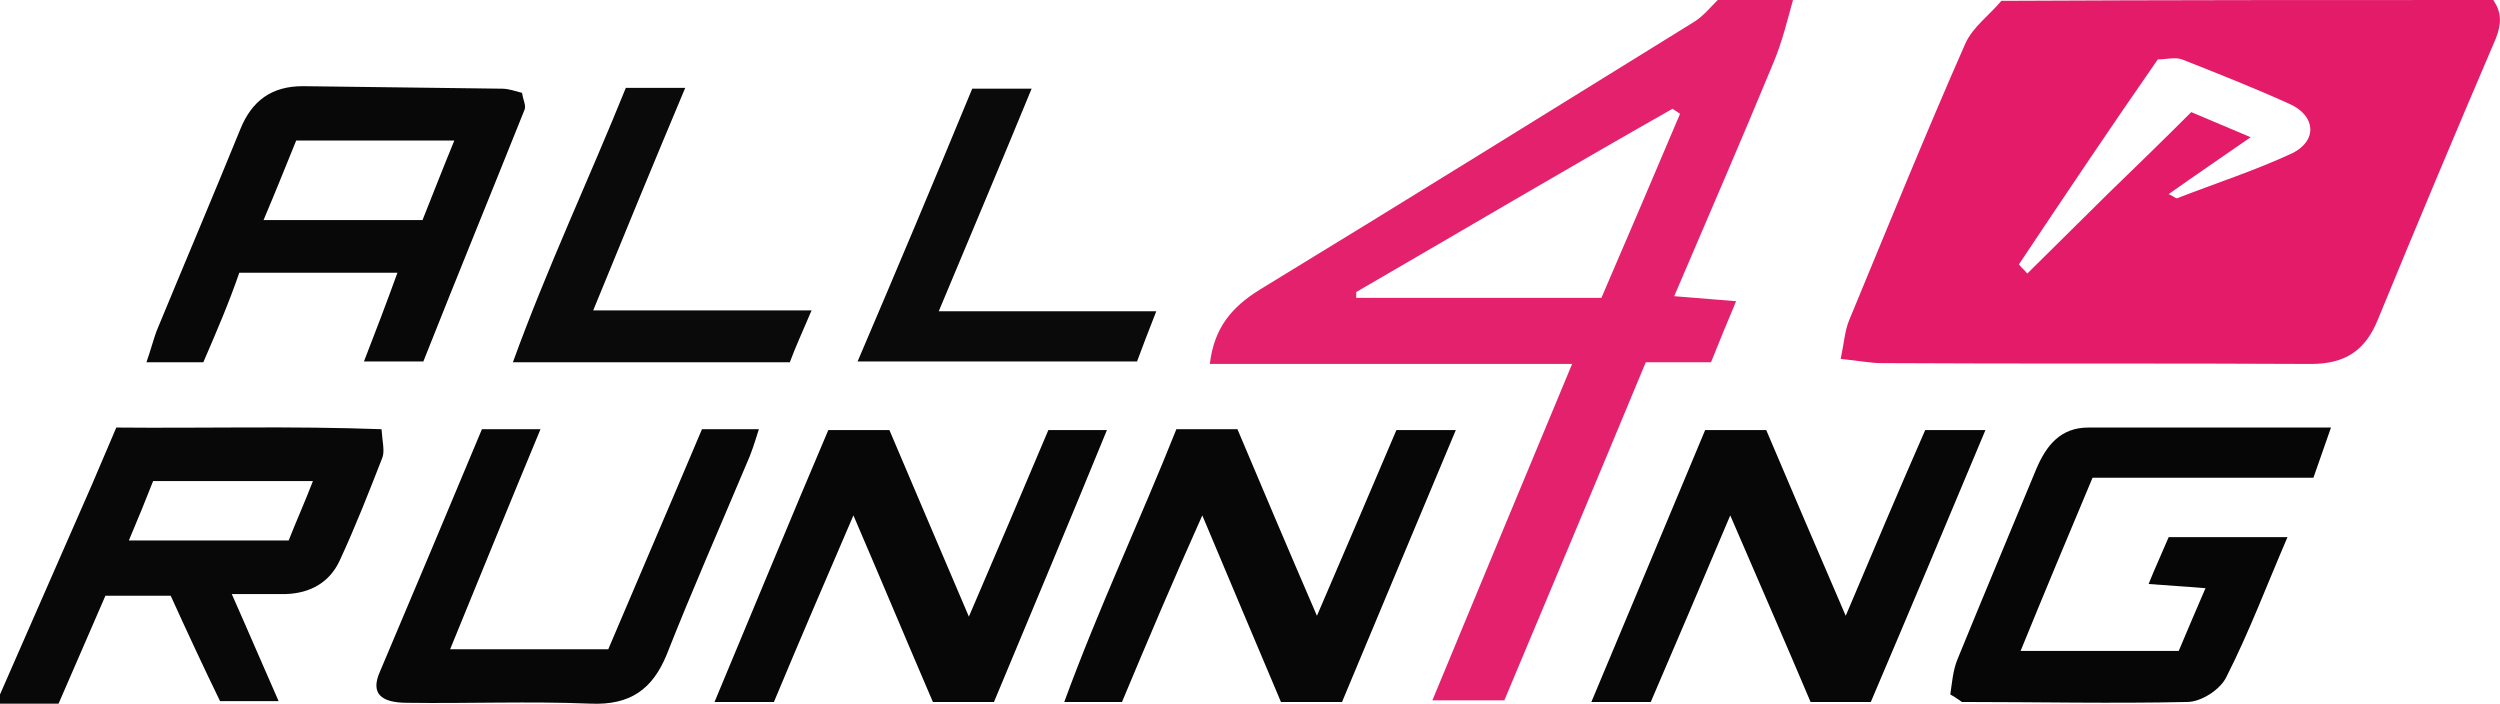
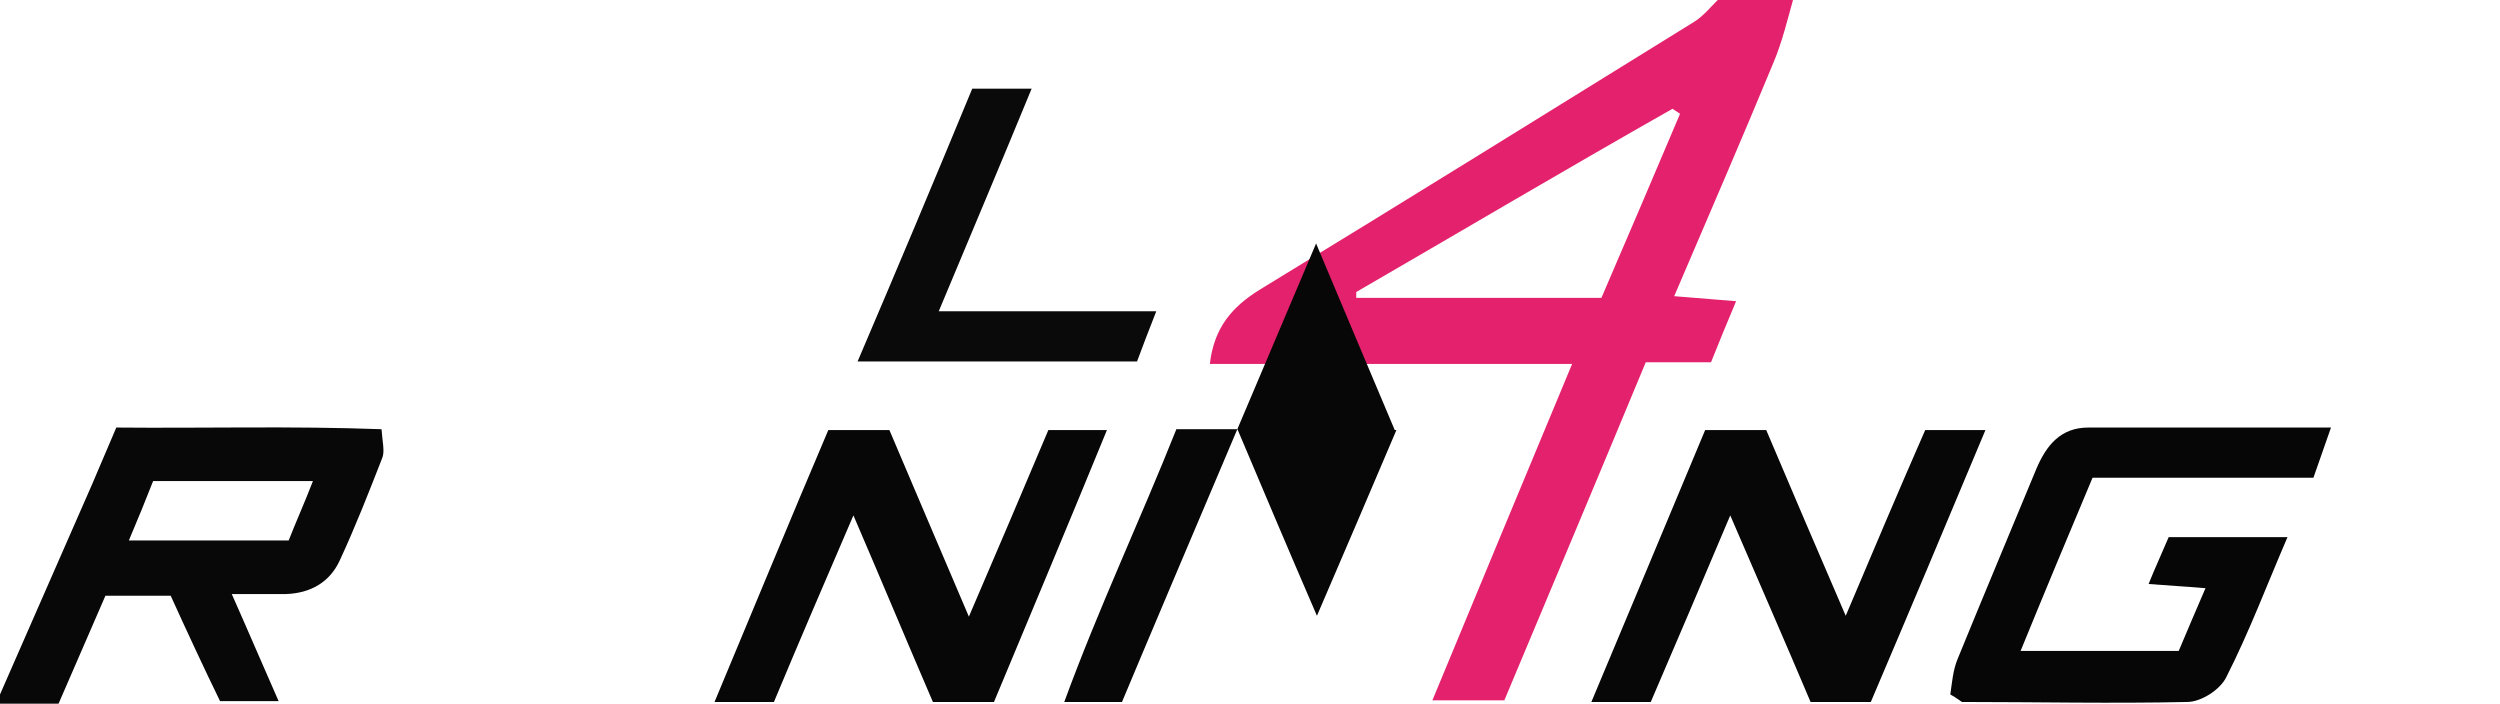
<svg xmlns="http://www.w3.org/2000/svg" version="1.1" id="Laag_1" x="0px" y="0px" viewBox="0 0 298.8 84.1" style="enable-background:new 0 0 298.8 84.1;" xml:space="preserve">
  <style type="text/css">
	.st0{fill:#E31B68;}
	.st1{fill:#E4216C;}
	.st2{fill:#080808;}
	.st3{fill:#060606;}
	.st4{fill:#070707;}
	.st5{fill:#0A0A0A;}
</style>
  <g id="Hl6PcF.tif">
    <g>
-       <path class="st0" d="M298,0c1,1.5,1,2.8,0.3,4.6c-4.8,11.2-9.5,22.4-14.1,33.6c-1.5,3.7-3.9,5.3-8,5.3c-17.1-0.1-34.2,0-51.3-0.1    c-1.4,0-2.8-0.3-4.9-0.5c0.4-1.9,0.5-3.4,1-4.6c4.6-11.1,9.1-22.2,13.9-33.1c0.9-2,2.9-3.4,4.3-5.1C258.8,0,278.4,0,298,0z     M241.3,31.6c0.3,0.4,0.7,0.7,1,1.1c3.2-3.2,6.4-6.3,9.6-9.5c3.3-3.2,6.6-6.4,10-9.8c2.3,1,4.3,1.8,7.1,3    c-3.6,2.5-6.7,4.6-9.8,6.8c0.5,0.2,0.8,0.5,1,0.5c4.6-1.8,9.3-3.3,13.8-5.4c3-1.5,2.8-4.5-0.4-5.9c-4.2-1.9-8.5-3.6-12.8-5.3    c-0.8-0.3-1.9,0-2.9,0C252.2,15.3,246.7,23.5,241.3,31.6z" />
      <path class="st1" d="M214.3,0c-0.7,2.5-1.3,5-2.3,7.4c-3.8,9.2-7.8,18.4-11.9,28c2.6,0.2,4.8,0.4,7.4,0.6c-1.1,2.6-2,4.8-3,7.3    c-2.6,0-5,0-7.8,0c-5.6,13.5-11.2,26.8-16.9,40.4c-2.7,0-5.4,0-8.6,0c5.5-13.3,11-26.5,16.7-40.2c-14.8,0-29,0-43.3,0    c0.5-4.3,2.6-6.8,6-8.9c17.4-10.6,34.6-21.3,51.9-32c1.1-0.7,1.9-1.7,2.8-2.6C208.3,0,211.3,0,214.3,0z M162.1,34.9    c0,0.2,0,0.4,0,0.7c9.7,0,19.4,0,29.3,0c3.2-7.4,6.3-14.7,9.4-22c-0.3-0.2-0.6-0.4-0.9-0.6C187.2,20.2,174.7,27.6,162.1,34.9z" />
      <path class="st2" d="M0,83c3.7-8.4,7.3-16.7,11-25.1c0.9-2.1,1.8-4.2,2.9-6.8c10.4,0.1,20.9-0.2,31.7,0.2c0.1,1.5,0.4,2.6,0.1,3.4    c-1.6,4.1-3.2,8.2-5.1,12.3c-1.2,2.6-3.5,3.9-6.4,4c-2,0-3.9,0-6.5,0c2,4.5,3.7,8.5,5.6,12.8c-2.5,0-4.5,0-7,0    c-1.9-3.9-3.9-8.2-5.9-12.6c-2.6,0-5.2,0-7.8,0c-1.9,4.4-3.7,8.5-5.6,12.9c-2.5,0-4.8,0-7.1,0C0,83.7,0,83.4,0,83z M18.3,57.5    c-0.9,2.3-1.8,4.5-2.9,7.1c6.7,0,12.8,0,19.1,0c0.9-2.3,1.9-4.5,2.9-7.1C30.9,57.5,24.9,57.5,18.3,57.5z" />
-       <path class="st2" d="M24.3,43.3c-2.3,0-4.3,0-6.8,0c0.5-1.4,0.8-2.6,1.2-3.7c3.3-8,6.7-16,10-24.1c1.4-3.5,3.8-5.2,7.5-5.2    c7.9,0.1,15.9,0.2,23.8,0.3c0.8,0,1.6,0.3,2.4,0.5c0.1,0.8,0.5,1.5,0.3,2c-4,10-8.1,20-12.1,30.1c-2.3,0-4.4,0-7.1,0    c1.4-3.6,2.7-7,4-10.6c-6.4,0-12.5,0-18.9,0C27.4,36.1,25.9,39.6,24.3,43.3z M35.4,16.8c-1.3,3.2-2.5,6.2-3.9,9.5    c6.6,0,12.7,0,19,0c1.2-3,2.4-6.1,3.8-9.5C47.7,16.8,41.8,16.8,35.4,16.8z" />
      <path class="st3" d="M233.1,83c0.2-1.3,0.3-2.9,0.9-4.3c3.1-7.6,6.3-15.2,9.4-22.7c1.2-2.8,2.9-4.9,6.2-4.9c9.4,0,18.9,0,29,0    c-0.8,2.3-1.4,4-2.1,6c-8.8,0-17.4,0-26.4,0c-2.9,6.9-5.7,13.6-8.6,20.7c6.6,0,12.6,0,18.9,0c1-2.4,2-4.7,3.2-7.5    c-2.3-0.2-4.3-0.3-6.8-0.5c0.8-2,1.6-3.7,2.4-5.6c4.5,0,9,0,14.2,0c-2.5,5.8-4.6,11.4-7.3,16.7c-0.7,1.5-3,3-4.7,3    c-9,0.2-17.9,0-26.9,0C234.3,83.8,234,83.5,233.1,83z" />
      <path class="st4" d="M237.3,51.4c-4.6,11-9.1,21.7-13.7,32.5c-2.4,0-4.5,0-7.2,0c-3-7.1-6.2-14.4-9.6-22.3    c-3.3,7.8-6.4,15.1-9.5,22.3c-2.4,0-4.5,0-7.1,0c4.6-11,9.1-21.7,13.6-32.5c2.4,0,4.7,0,7.3,0c3,7.1,6.1,14.3,9.5,22.2    c3.3-7.8,6.3-14.9,9.5-22.2C232.5,51.4,234.7,51.4,237.3,51.4z" />
-       <path class="st4" d="M134.1,83.9c-2.3,0-4.2,0-6.9,0c4.1-11.2,9.1-21.8,13.4-32.6c2.6,0,4.9,0,7.3,0c3,7.1,6,14.2,9.5,22.3    c3.4-7.9,6.4-14.9,9.5-22.2c2.1,0,4.3,0,7.1,0c-4.6,11-9.1,21.7-13.6,32.5c-2.5,0-4.8,0-7.3,0c-3-7.1-6-14.2-9.4-22.3    C140.2,69.4,137.2,76.5,134.1,83.9z" />
+       <path class="st4" d="M134.1,83.9c-2.3,0-4.2,0-6.9,0c4.1-11.2,9.1-21.8,13.4-32.6c2.6,0,4.9,0,7.3,0c3,7.1,6,14.2,9.5,22.3    c3.4-7.9,6.4-14.9,9.5-22.2c2.1,0,4.3,0,7.1,0c-2.5,0-4.8,0-7.3,0c-3-7.1-6-14.2-9.4-22.3    C140.2,69.4,137.2,76.5,134.1,83.9z" />
      <path class="st4" d="M118.8,83.9c-2.5,0-4.8,0-7.3,0c-3.1-7.2-6.1-14.4-9.5-22.3c-3.4,7.9-6.5,15.1-9.5,22.3c-2.4,0-4.5,0-7.1,0    c4.6-11,9-21.7,13.6-32.5c2.4,0,4.7,0,7.3,0c3,7.1,6.1,14.3,9.5,22.3c3.4-7.9,6.5-15.2,9.5-22.3c2.4,0,4.3,0,7,0    C127.8,62.4,123.3,73.1,118.8,83.9z" />
-       <path class="st4" d="M57.6,51.3c2.3,0,4.2,0,7,0c-3.7,8.9-7.2,17.5-10.8,26.3c6.3,0,12.3,0,18.9,0c3.6-8.5,7.4-17.3,11.2-26.3    c2.2,0,4.3,0,6.8,0c-0.5,1.6-0.9,2.9-1.5,4.2c-3.2,7.6-6.5,15.1-9.5,22.7c-1.7,4.2-4.4,6.1-9.1,5.9c-7.3-0.3-14.6,0-21.9-0.1    c-3.3,0-4.4-1.2-3.3-3.7C49.5,70.6,53.6,60.9,57.6,51.3z" />
-       <path class="st5" d="M94.4,43.3c-10.9,0-21.6,0-33.1,0c4.1-11.3,9.1-21.9,13.5-32.8c2.3,0,4.4,0,7.1,0c-3.7,8.8-7.2,17.3-11,26.6    c8.9,0,17.3,0,26.1,0C95.9,39.7,95.1,41.4,94.4,43.3z" />
      <path class="st5" d="M116.2,10.6c2.6,0,4.5,0,7.1,0c-3.7,9-7.3,17.5-11.1,26.6c8.9,0,17.1,0,26,0c-0.9,2.3-1.6,4.1-2.3,6    c-11.1,0-22,0-33.4,0C107.2,32.2,111.7,21.5,116.2,10.6z" />
    </g>
  </g>
</svg>